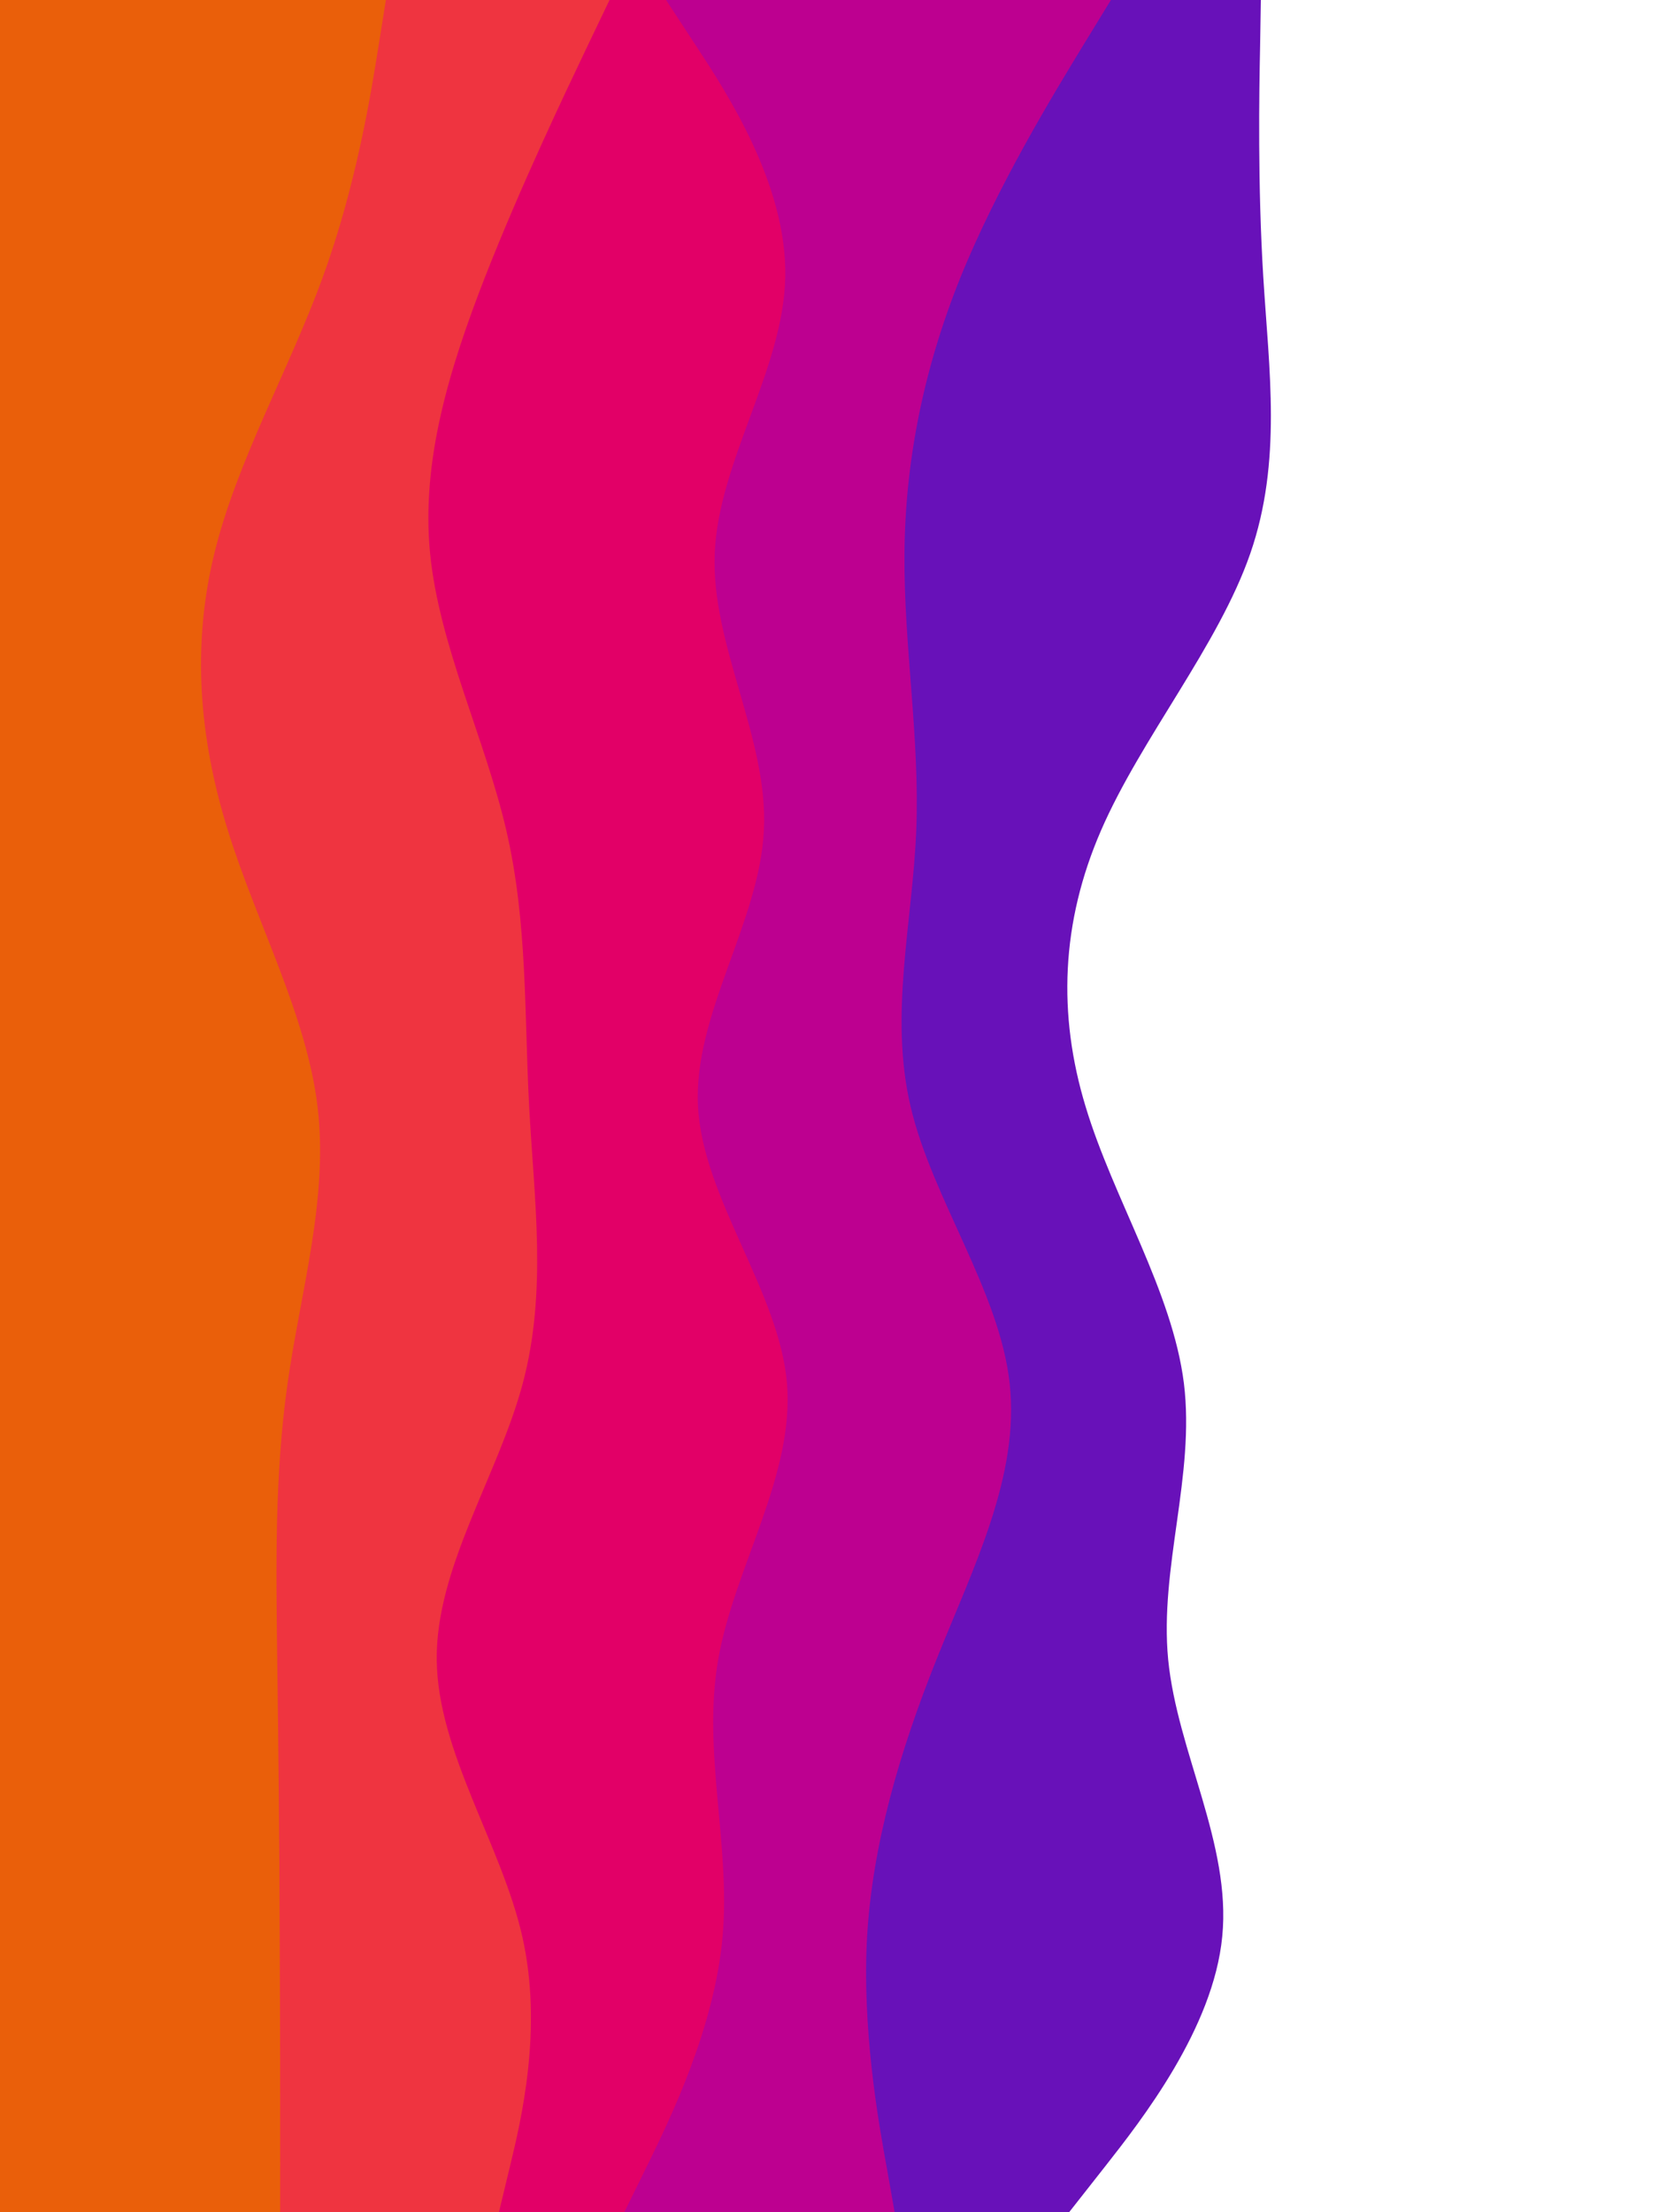
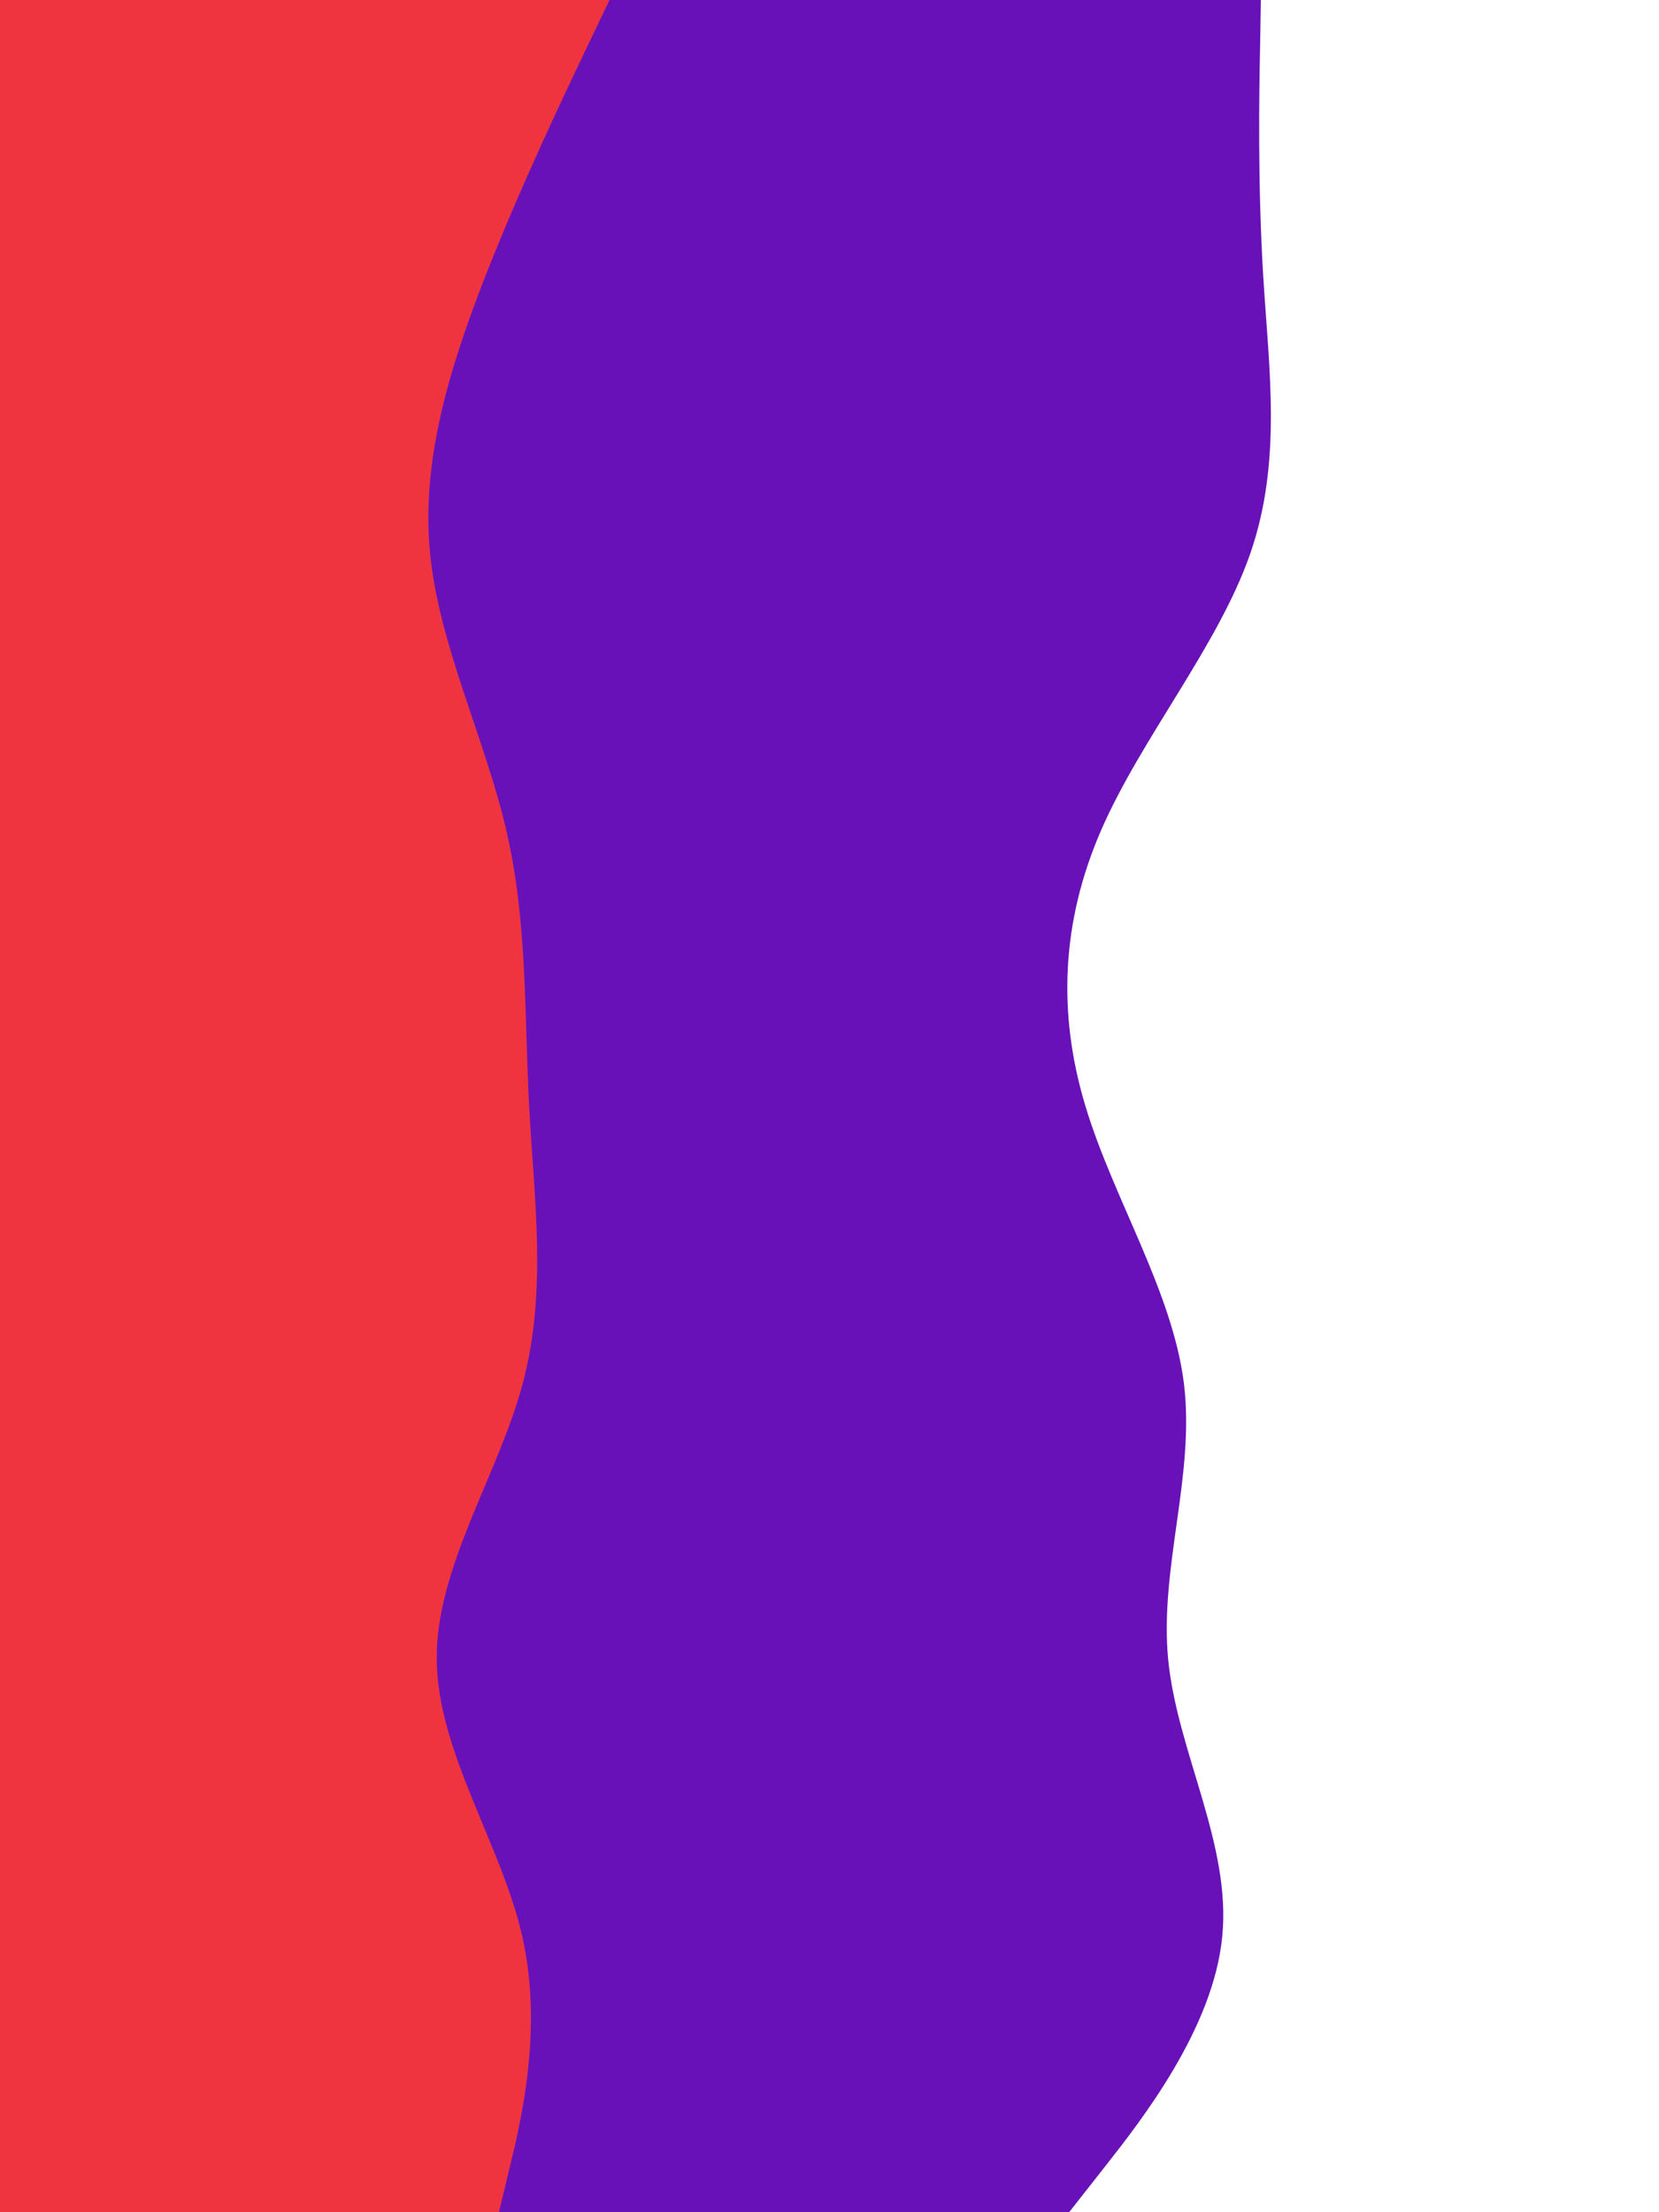
<svg xmlns="http://www.w3.org/2000/svg" id="visual" viewBox="0 0 675 900" width="675" height="900" version="1.1">
  <path d="M513 0L512.7 18.8C512.3 37.7 511.7 75.3 514 112.8C516.3 150.3 521.7 187.7 508.7 225.2C495.7 262.7 464.3 300.3 448 337.8C431.7 375.3 430.3 412.7 441.7 450.2C453 487.7 477 525.3 481.7 562.8C486.3 600.3 471.7 637.7 475.3 675.2C479 712.7 501 750.3 497.3 787.8C493.7 825.3 464.3 862.7 449.7 881.3L435 900L0 900L0 881.3C0 862.7 0 825.3 0 787.8C0 750.3 0 712.7 0 675.2C0 637.7 0 600.3 0 562.8C0 525.3 0 487.7 0 450.2C0 412.7 0 375.3 0 337.8C0 300.3 0 262.7 0 225.2C0 187.7 0 150.3 0 112.8C0 75.3 0 37.7 0 18.8L0 0Z" fill="#6811b9" />
-   <path d="M452 0L440.5 18.8C429 37.7 406 75.3 390.8 112.8C375.7 150.3 368.3 187.7 368 225.2C367.7 262.7 374.3 300.3 372.8 337.8C371.3 375.3 361.7 412.7 370.5 450.2C379.3 487.7 406.7 525.3 410.8 562.8C415 600.3 396 637.7 381 675.2C366 712.7 355 750.3 352.8 787.8C350.7 825.3 357.3 862.7 360.7 881.3L364 900L0 900L0 881.3C0 862.7 0 825.3 0 787.8C0 750.3 0 712.7 0 675.2C0 637.7 0 600.3 0 562.8C0 525.3 0 487.7 0 450.2C0 412.7 0 375.3 0 337.8C0 300.3 0 262.7 0 225.2C0 187.7 0 150.3 0 112.8C0 75.3 0 37.7 0 18.8L0 0Z" fill="#bd0090" />
-   <path d="M271 0L283.3 18.8C295.7 37.7 320.3 75.3 319.5 112.8C318.7 150.3 292.3 187.7 290.8 225.2C289.3 262.7 312.7 300.3 310.8 337.8C309 375.3 282 412.7 284 450.2C286 487.7 317 525.3 320.2 562.8C323.3 600.3 298.7 637.7 292.2 675.2C285.7 712.7 297.3 750.3 294 787.8C290.7 825.3 272.3 862.7 263.2 881.3L254 900L0 900L0 881.3C0 862.7 0 825.3 0 787.8C0 750.3 0 712.7 0 675.2C0 637.7 0 600.3 0 562.8C0 525.3 0 487.7 0 450.2C0 412.7 0 375.3 0 337.8C0 300.3 0 262.7 0 225.2C0 187.7 0 150.3 0 112.8C0 75.3 0 37.7 0 18.8L0 0Z" fill="#e20067" />
  <path d="M248 0L239 18.8C230 37.7 212 75.3 197.3 112.8C182.7 150.3 171.3 187.7 175 225.2C178.7 262.7 197.3 300.3 206 337.8C214.7 375.3 213.3 412.7 215.3 450.2C217.3 487.7 222.7 525.3 212.7 562.8C202.7 600.3 177.3 637.7 177.7 675.2C178 712.7 204 750.3 212.5 787.8C221 825.3 212 862.7 207.5 881.3L203 900L0 900L0 881.3C0 862.7 0 825.3 0 787.8C0 750.3 0 712.7 0 675.2C0 637.7 0 600.3 0 562.8C0 525.3 0 487.7 0 450.2C0 412.7 0 375.3 0 337.8C0 300.3 0 262.7 0 225.2C0 187.7 0 150.3 0 112.8C0 75.3 0 37.7 0 18.8L0 0Z" fill="#ef3440" />
-   <path d="M157 0L154 18.8C151 37.7 145 75.3 131.3 112.8C117.7 150.3 96.3 187.7 87.2 225.2C78 262.7 81 300.3 92.7 337.8C104.3 375.3 124.7 412.7 129.2 450.2C133.7 487.7 122.3 525.3 117 562.8C111.7 600.3 112.3 637.7 112.8 675.2C113.3 712.7 113.7 750.3 113.8 787.8C114 825.3 114 862.7 114 881.3L114 900L0 900L0 881.3C0 862.7 0 825.3 0 787.8C0 750.3 0 712.7 0 675.2C0 637.7 0 600.3 0 562.8C0 525.3 0 487.7 0 450.2C0 412.7 0 375.3 0 337.8C0 300.3 0 262.7 0 225.2C0 187.7 0 150.3 0 112.8C0 75.3 0 37.7 0 18.8L0 0Z" fill="#ea5f0a" />
</svg>